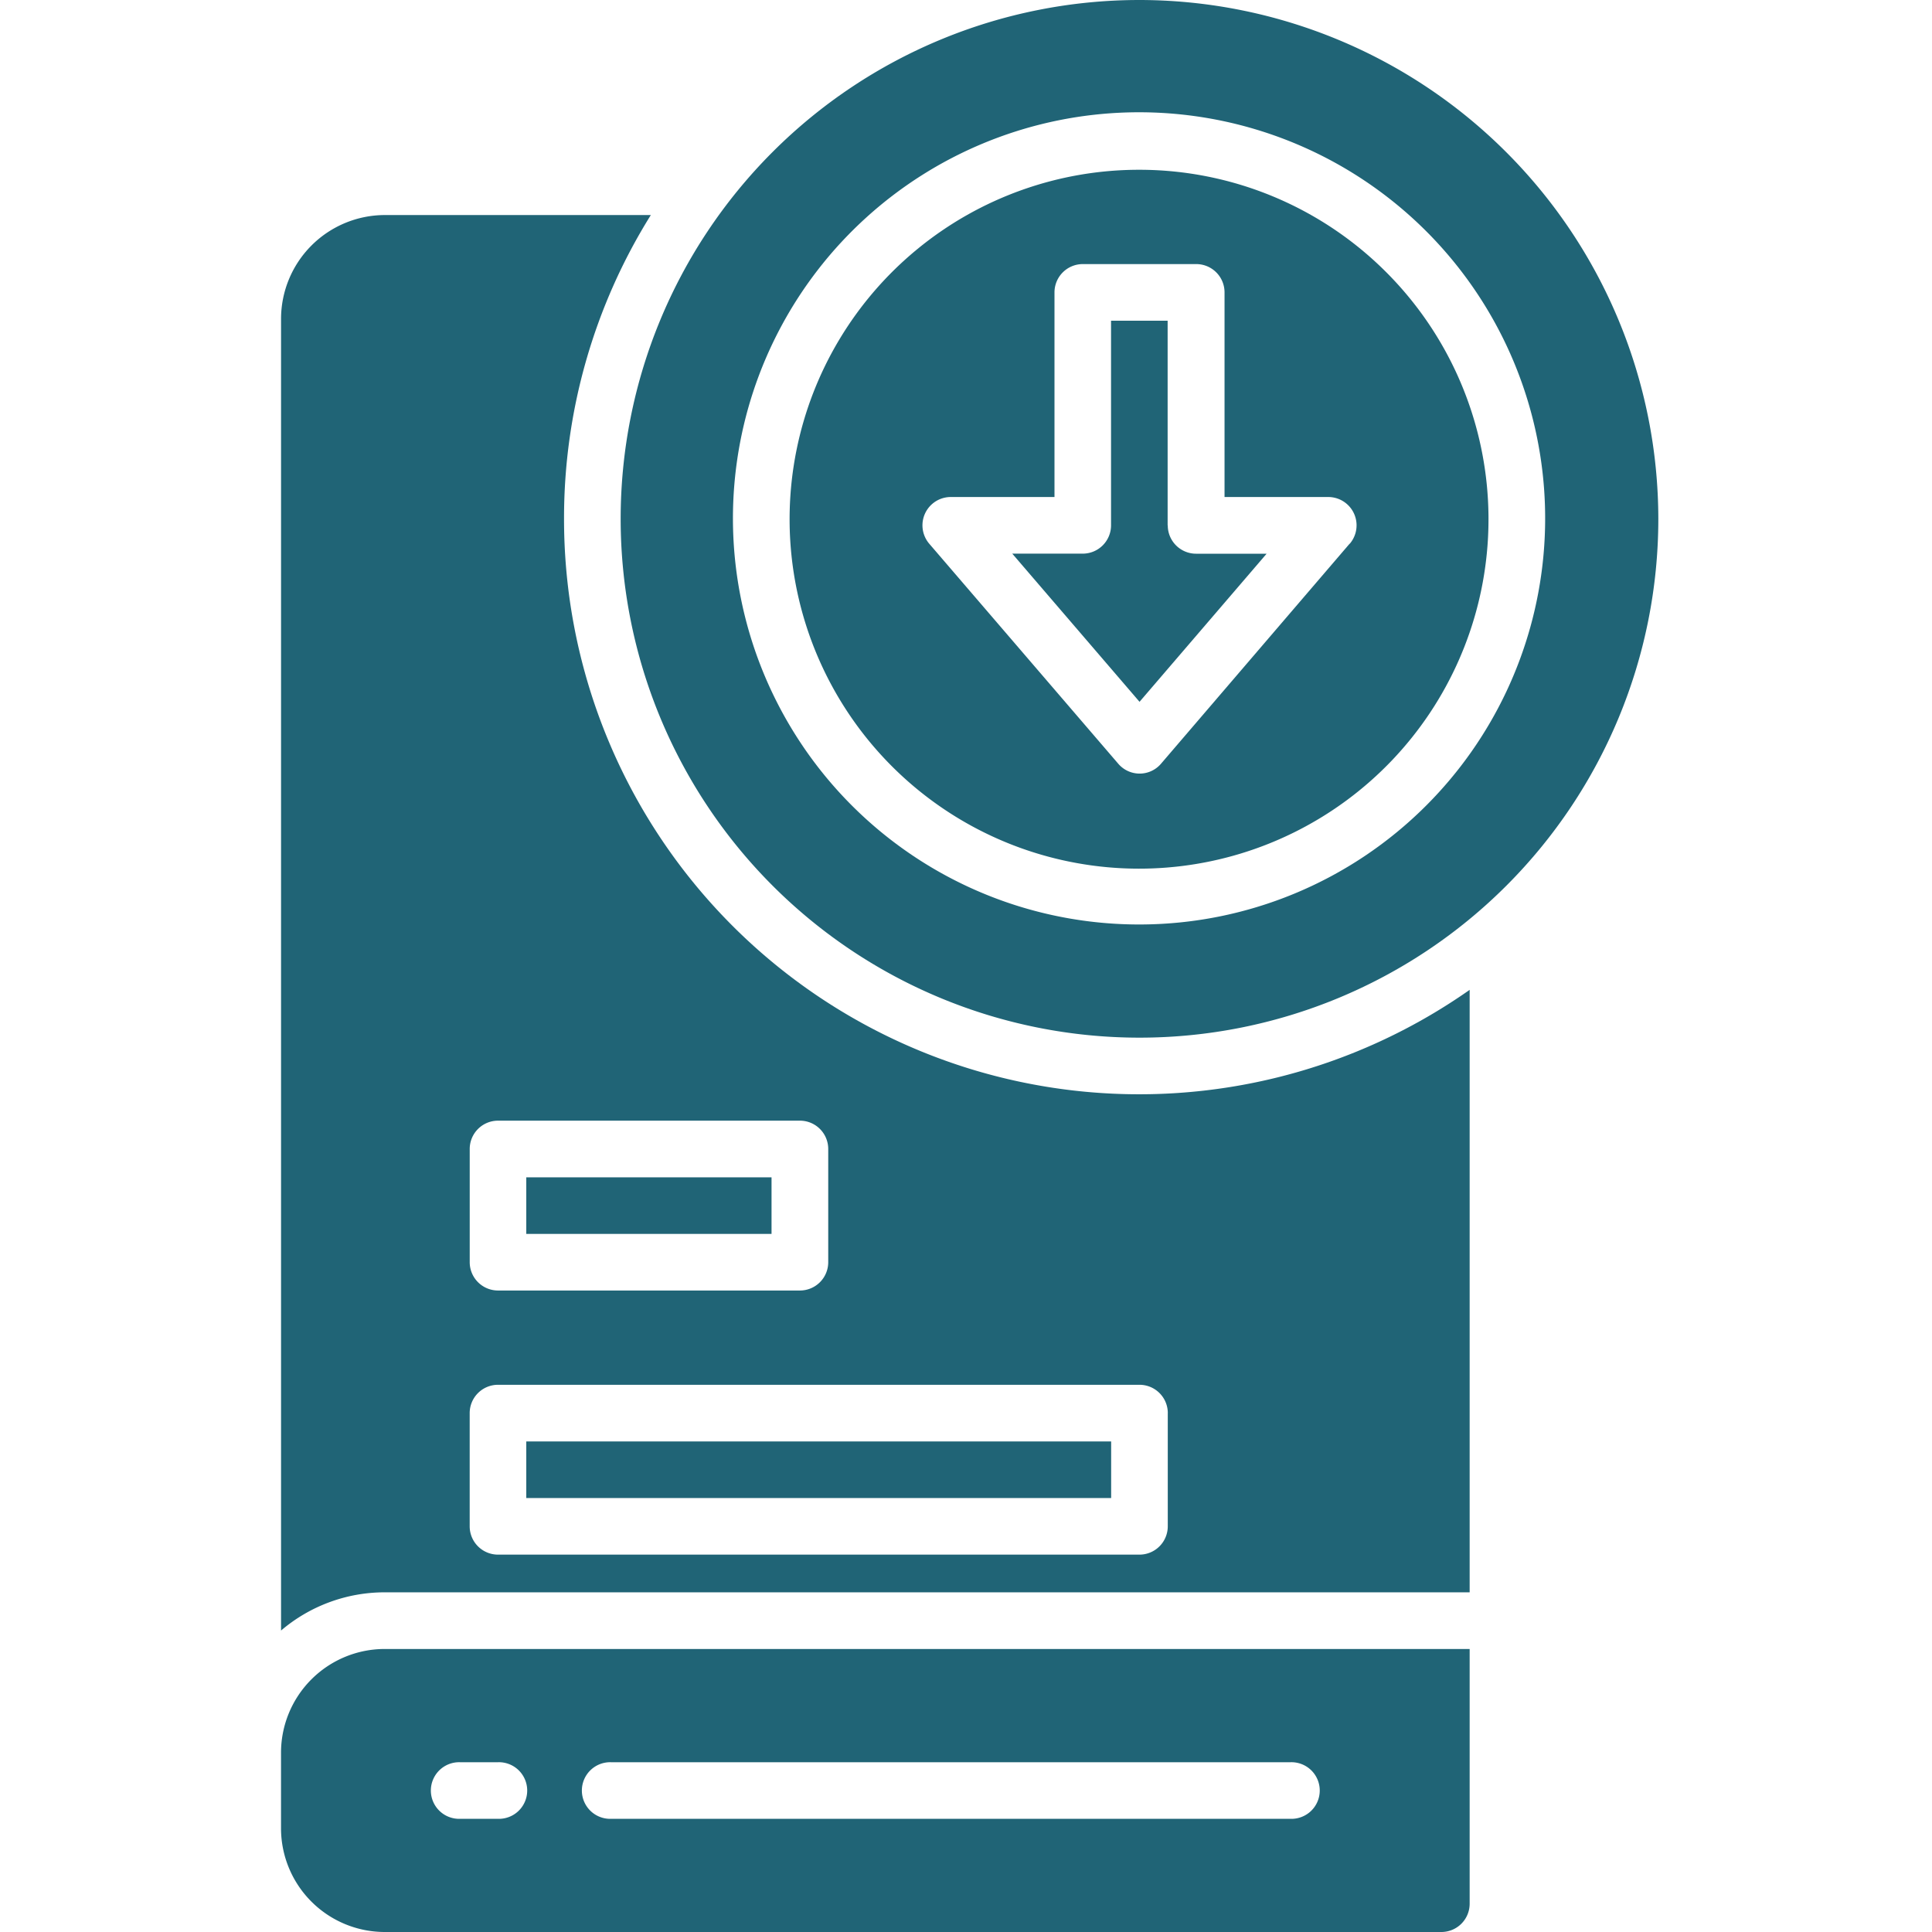
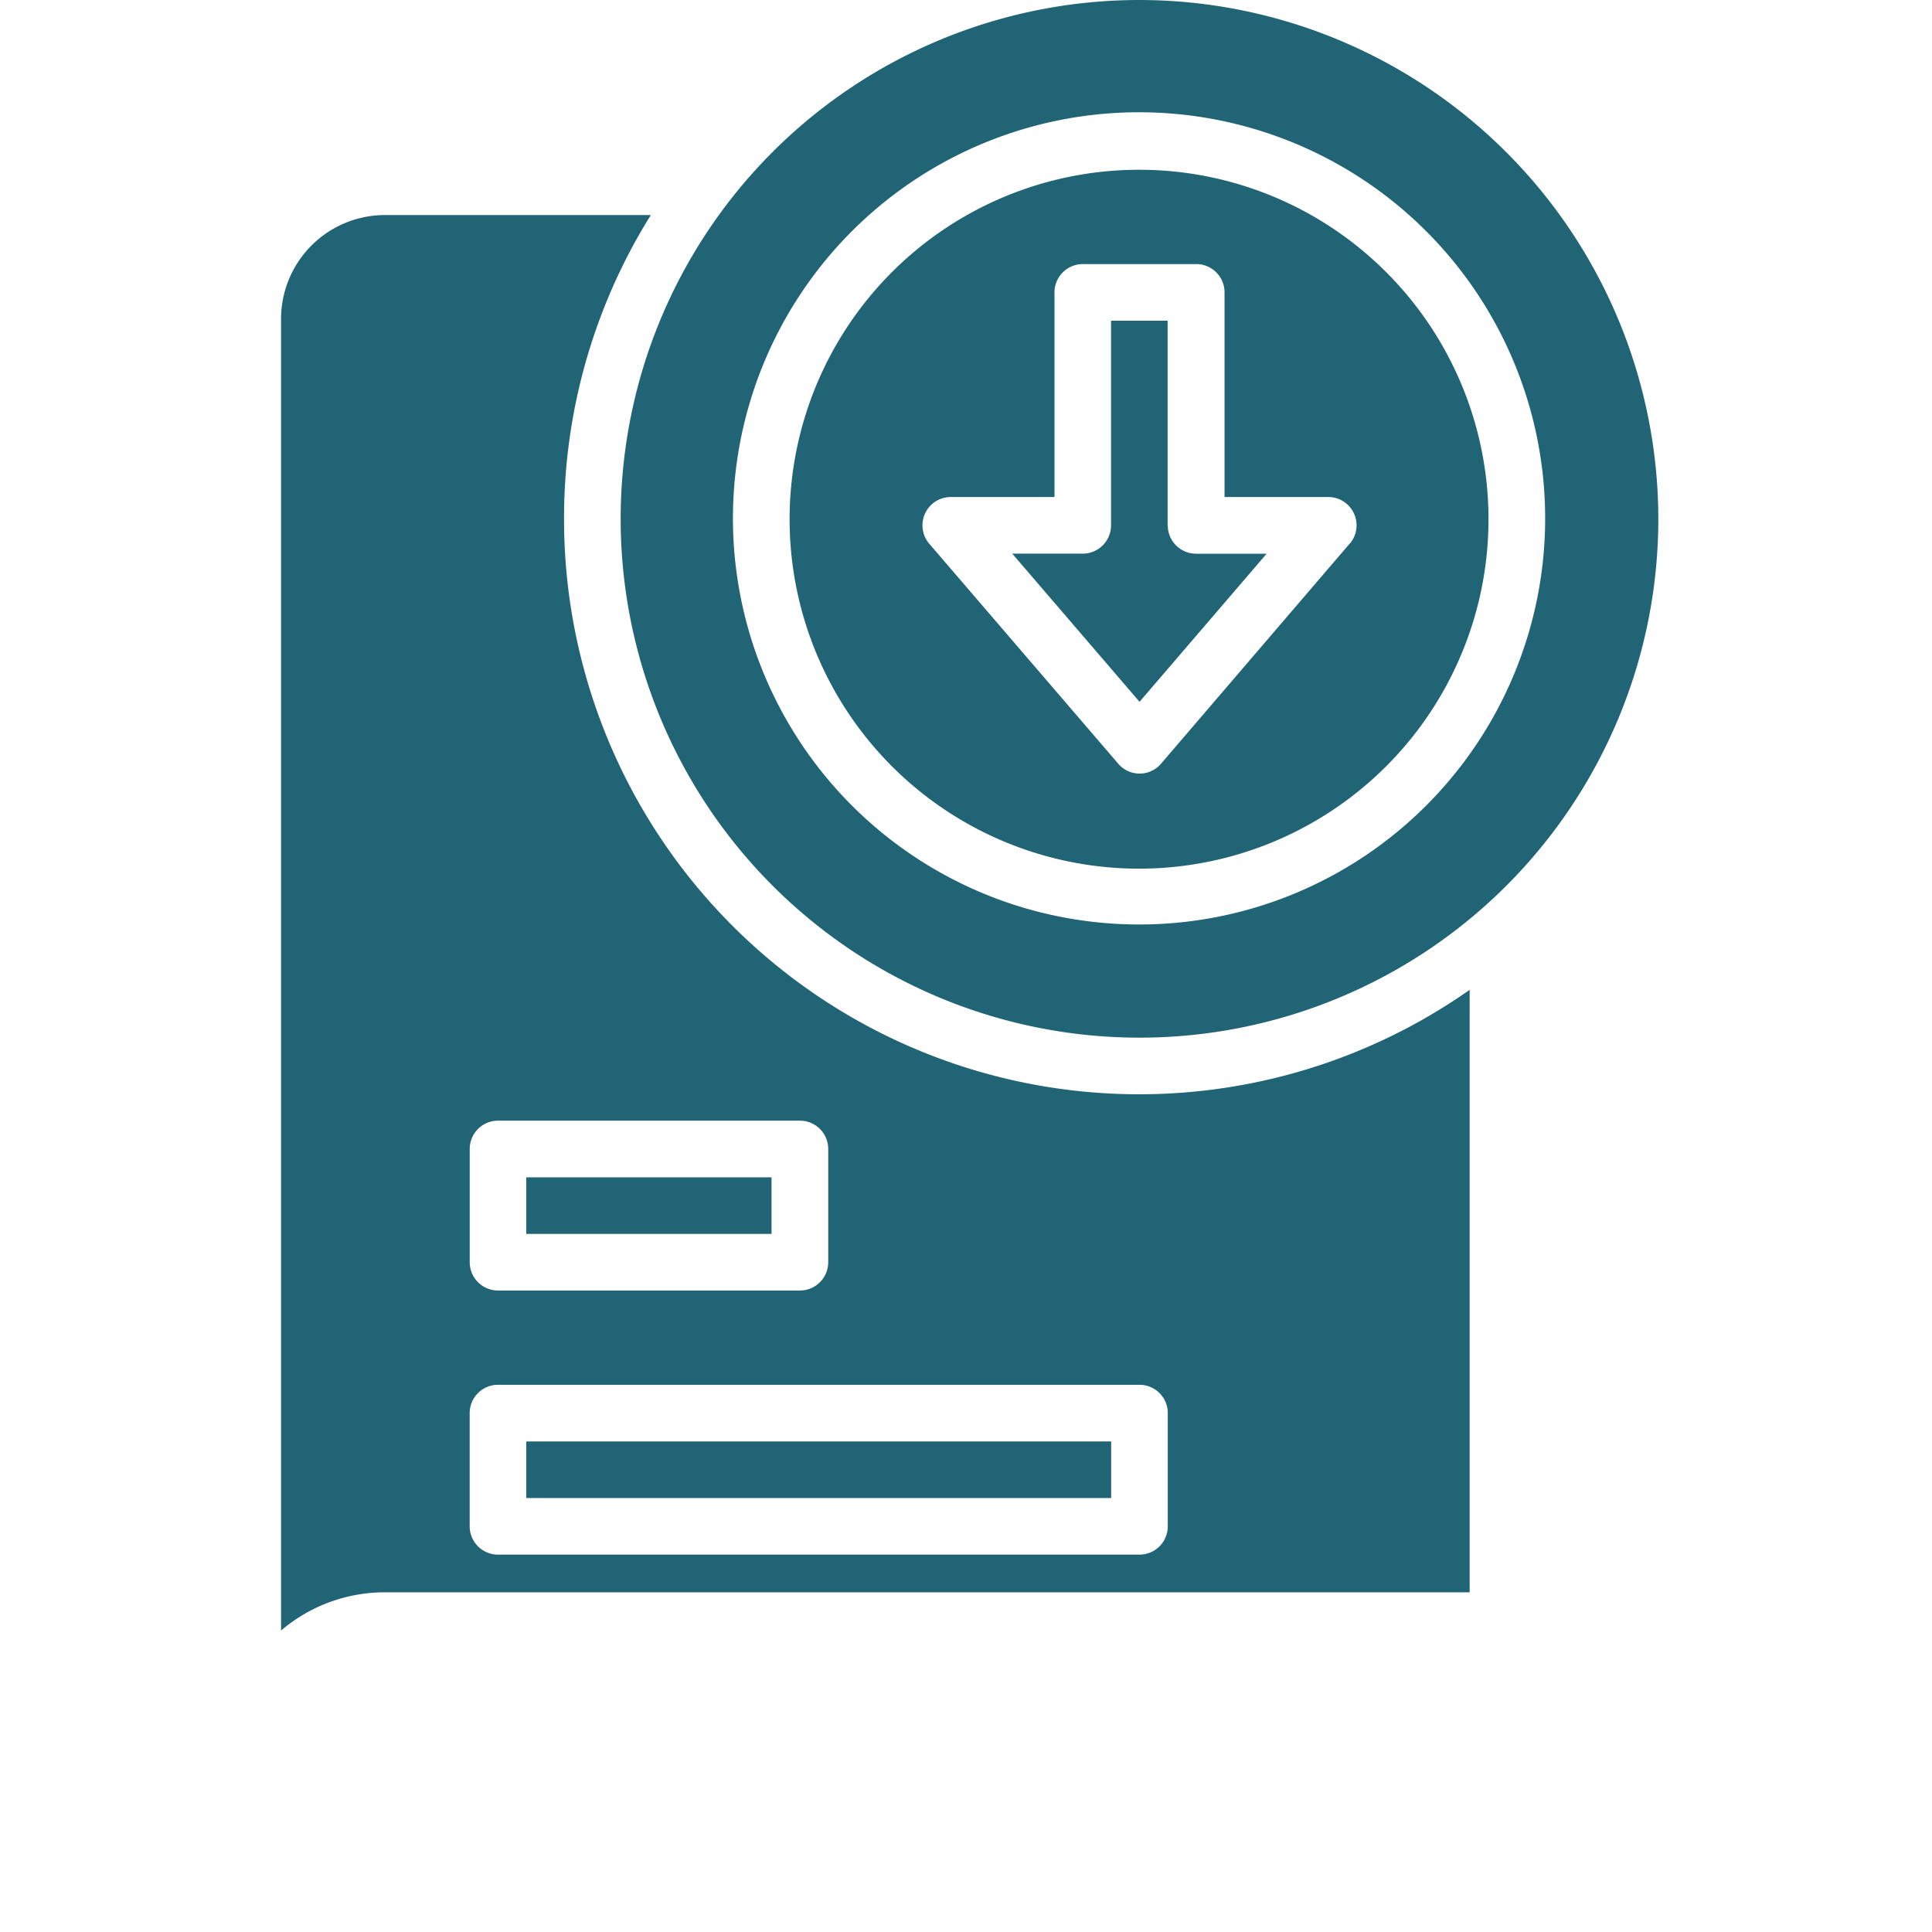
<svg xmlns="http://www.w3.org/2000/svg" width="55" height="55" viewBox="0 0 55 55">
  <g id="Group_13290" data-name="Group 13290" transform="translate(-1035 -767)">
-     <rect id="Rectangle_39675" data-name="Rectangle 39675" width="55" height="55" transform="translate(1035 767)" fill="none" />
    <g id="Group_13289" data-name="Group 13289" transform="translate(4769.721 10961)">
-       <path id="Path_14276" data-name="Path 14276" d="M150.39,480.927v2.148a2.954,2.954,0,0,0,2.954,2.954h30.078a.805.805,0,0,0,.806-.806v-7.251H153.344a2.954,2.954,0,0,0-2.954,2.954Zm9.4.269h19.336a.806.806,0,1,1,0,1.611H159.789a.806.806,0,1,1,0-1.611Zm-4.3,0h1.074a.806.806,0,1,1,0,1.611h-1.074a.806.806,0,1,1,0-1.611Z" transform="translate(-3877.111 -10625.029)" fill="#206476" />
      <path id="Path_14277" data-name="Path 14277" d="M221.48,417.81h16.65v1.611H221.48Z" transform="translate(-3941.219 -10570.775)" fill="#206476" />
      <path id="Path_14278" data-name="Path 14278" d="M221.48,341.25h6.982v1.611H221.48Z" transform="translate(-3941.219 -10501.734)" fill="#206476" />
      <path id="Path_14279" data-name="Path 14279" d="M158.445,70.99a16.283,16.283,0,0,1,2.471-8.647h-7.573a2.959,2.959,0,0,0-2.954,2.954v37.342a4.546,4.546,0,0,1,2.954-1.088h30.883V84.4A16.373,16.373,0,0,1,158.445,70.99ZM155.76,88.93a.806.806,0,0,1,.806-.806h8.594a.806.806,0,0,1,.806.806v3.223a.806.806,0,0,1-.806.806h-8.594a.806.806,0,0,1-.806-.806Zm19.872,7.519v3.223a.806.806,0,0,1-.806.806H156.565a.806.806,0,0,1-.806-.806V96.449a.806.806,0,0,1,.806-.806h18.262a.806.806,0,0,1,.806.806Z" transform="translate(-3877.109 -10250.221)" fill="#206476" />
-       <path id="Path_14280" data-name="Path 14280" d="M307.984,49.219a9.948,9.948,0,1,0,7.023,2.914A9.937,9.937,0,0,0,307.984,49.219Zm5.982,10.646L308.6,66.125h0a.8.8,0,0,1-1.222,0L302,59.865h0a.806.806,0,0,1,.611-1.33h2.954V52.71a.806.806,0,0,1,.806-.806H309.6a.805.805,0,0,1,.806.806v5.825h2.954a.806.806,0,0,1,.611,1.33Z" transform="translate(-4010.267 -10238.386)" fill="#206476" />
+       <path id="Path_14280" data-name="Path 14280" d="M307.984,49.219a9.948,9.948,0,1,0,7.023,2.914A9.937,9.937,0,0,0,307.984,49.219Zm5.982,10.646L308.6,66.125h0a.8.8,0,0,1-1.222,0L302,59.865h0a.806.806,0,0,1,.611-1.33h2.954V52.71a.806.806,0,0,1,.806-.806H309.6a.805.805,0,0,1,.806.806v5.825h2.954a.806.806,0,0,1,.611,1.33" transform="translate(-4010.267 -10238.386)" fill="#206476" />
      <path id="Path_14281" data-name="Path 14281" d="M366.8,98.793V92.968h-1.611v5.825a.806.806,0,0,1-.806.806h-2.006L366,103.817l3.618-4.216H367.61a.806.806,0,0,1-.806-.808Z" transform="translate(-4068.281 -10277.838)" fill="#206476" />
      <path id="Path_14282" data-name="Path 14282" d="M263.6,0a14.77,14.77,0,1,0,14.77,14.77A14.786,14.786,0,0,0,263.6,0Zm0,26.318a11.561,11.561,0,1,1,8.162-3.386,11.547,11.547,0,0,1-8.162,3.386Z" transform="translate(-3965.882 -10194)" fill="#206476" />
    </g>
  </g>
</svg>